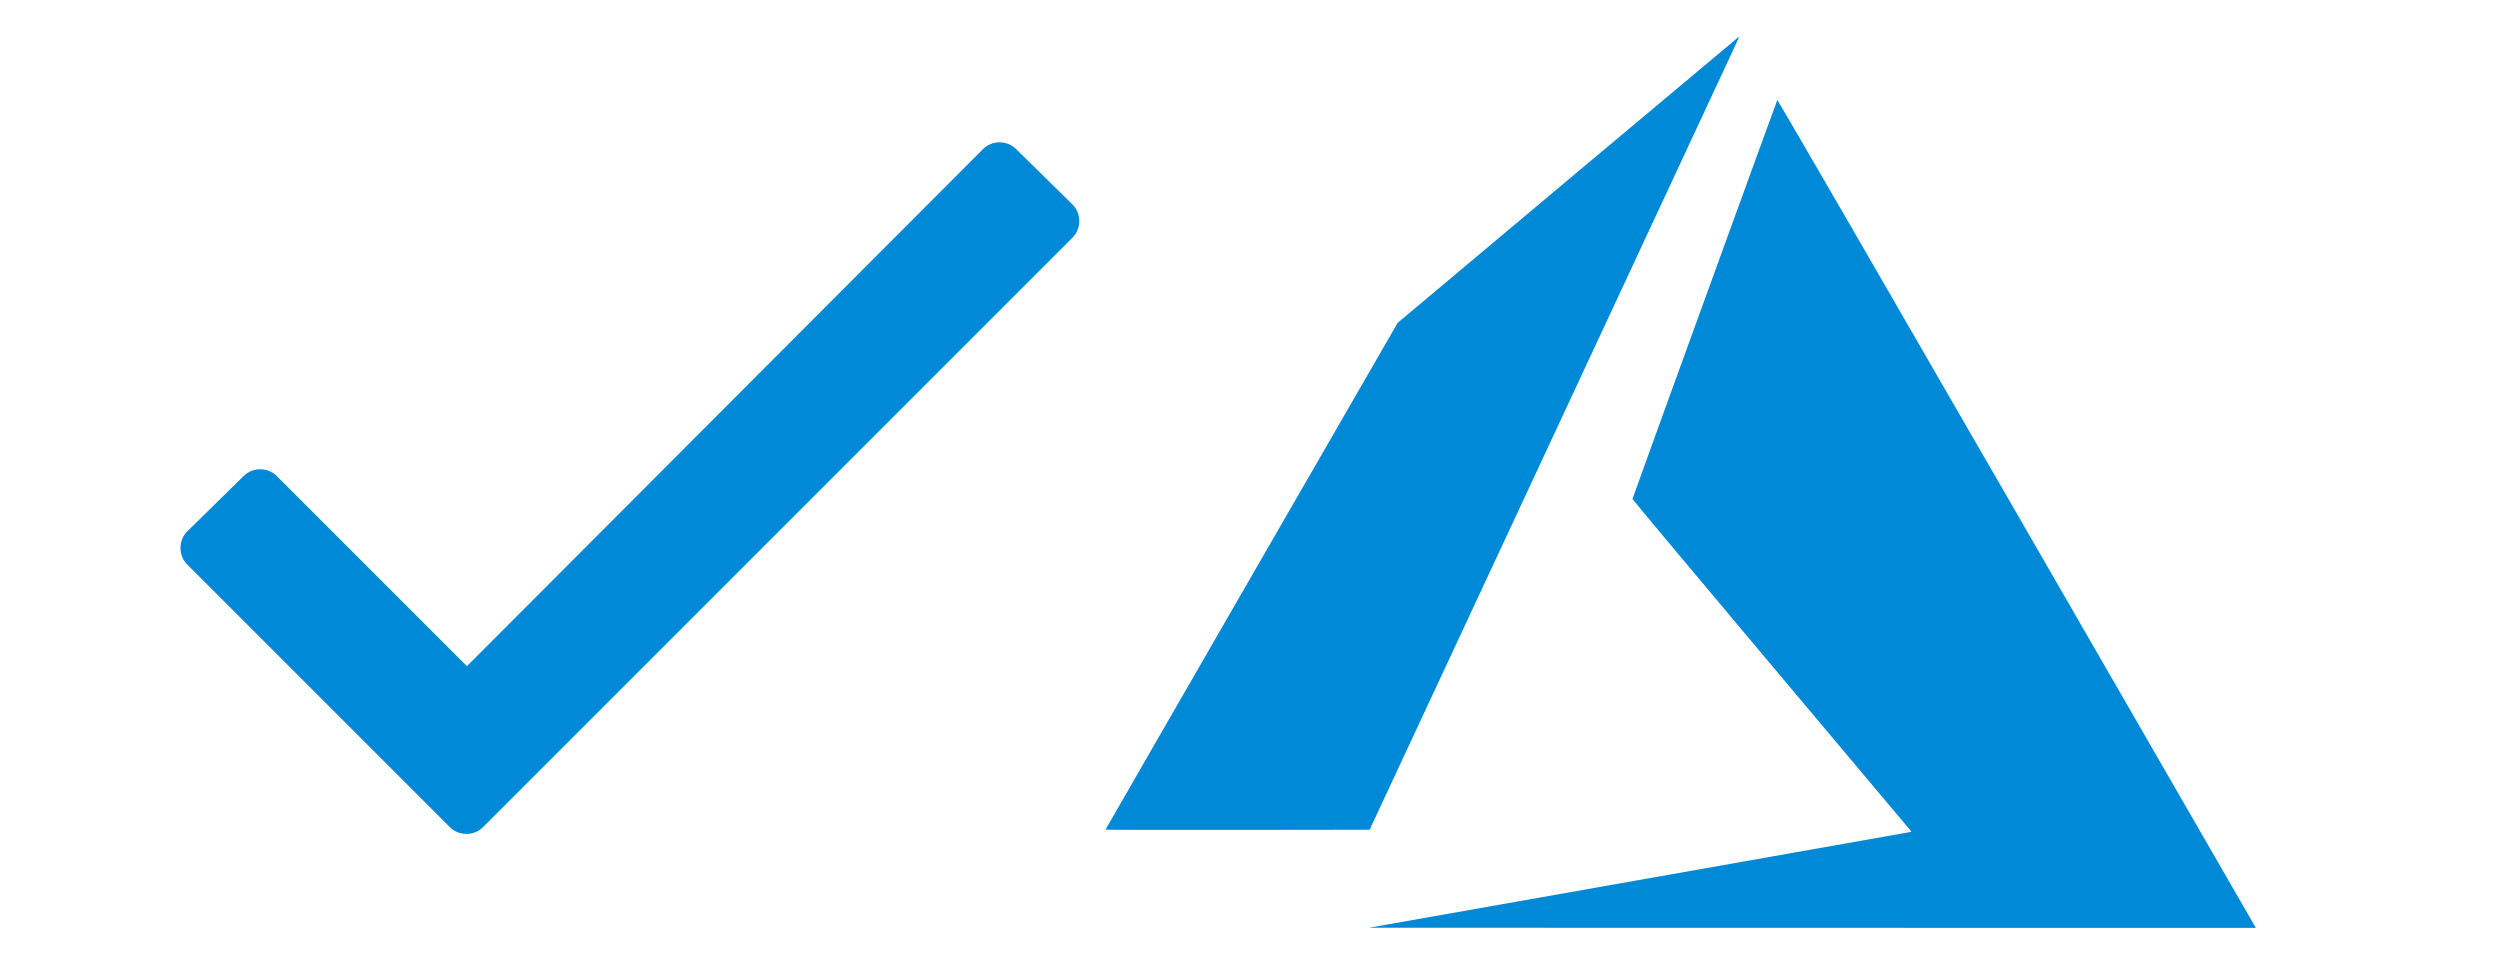
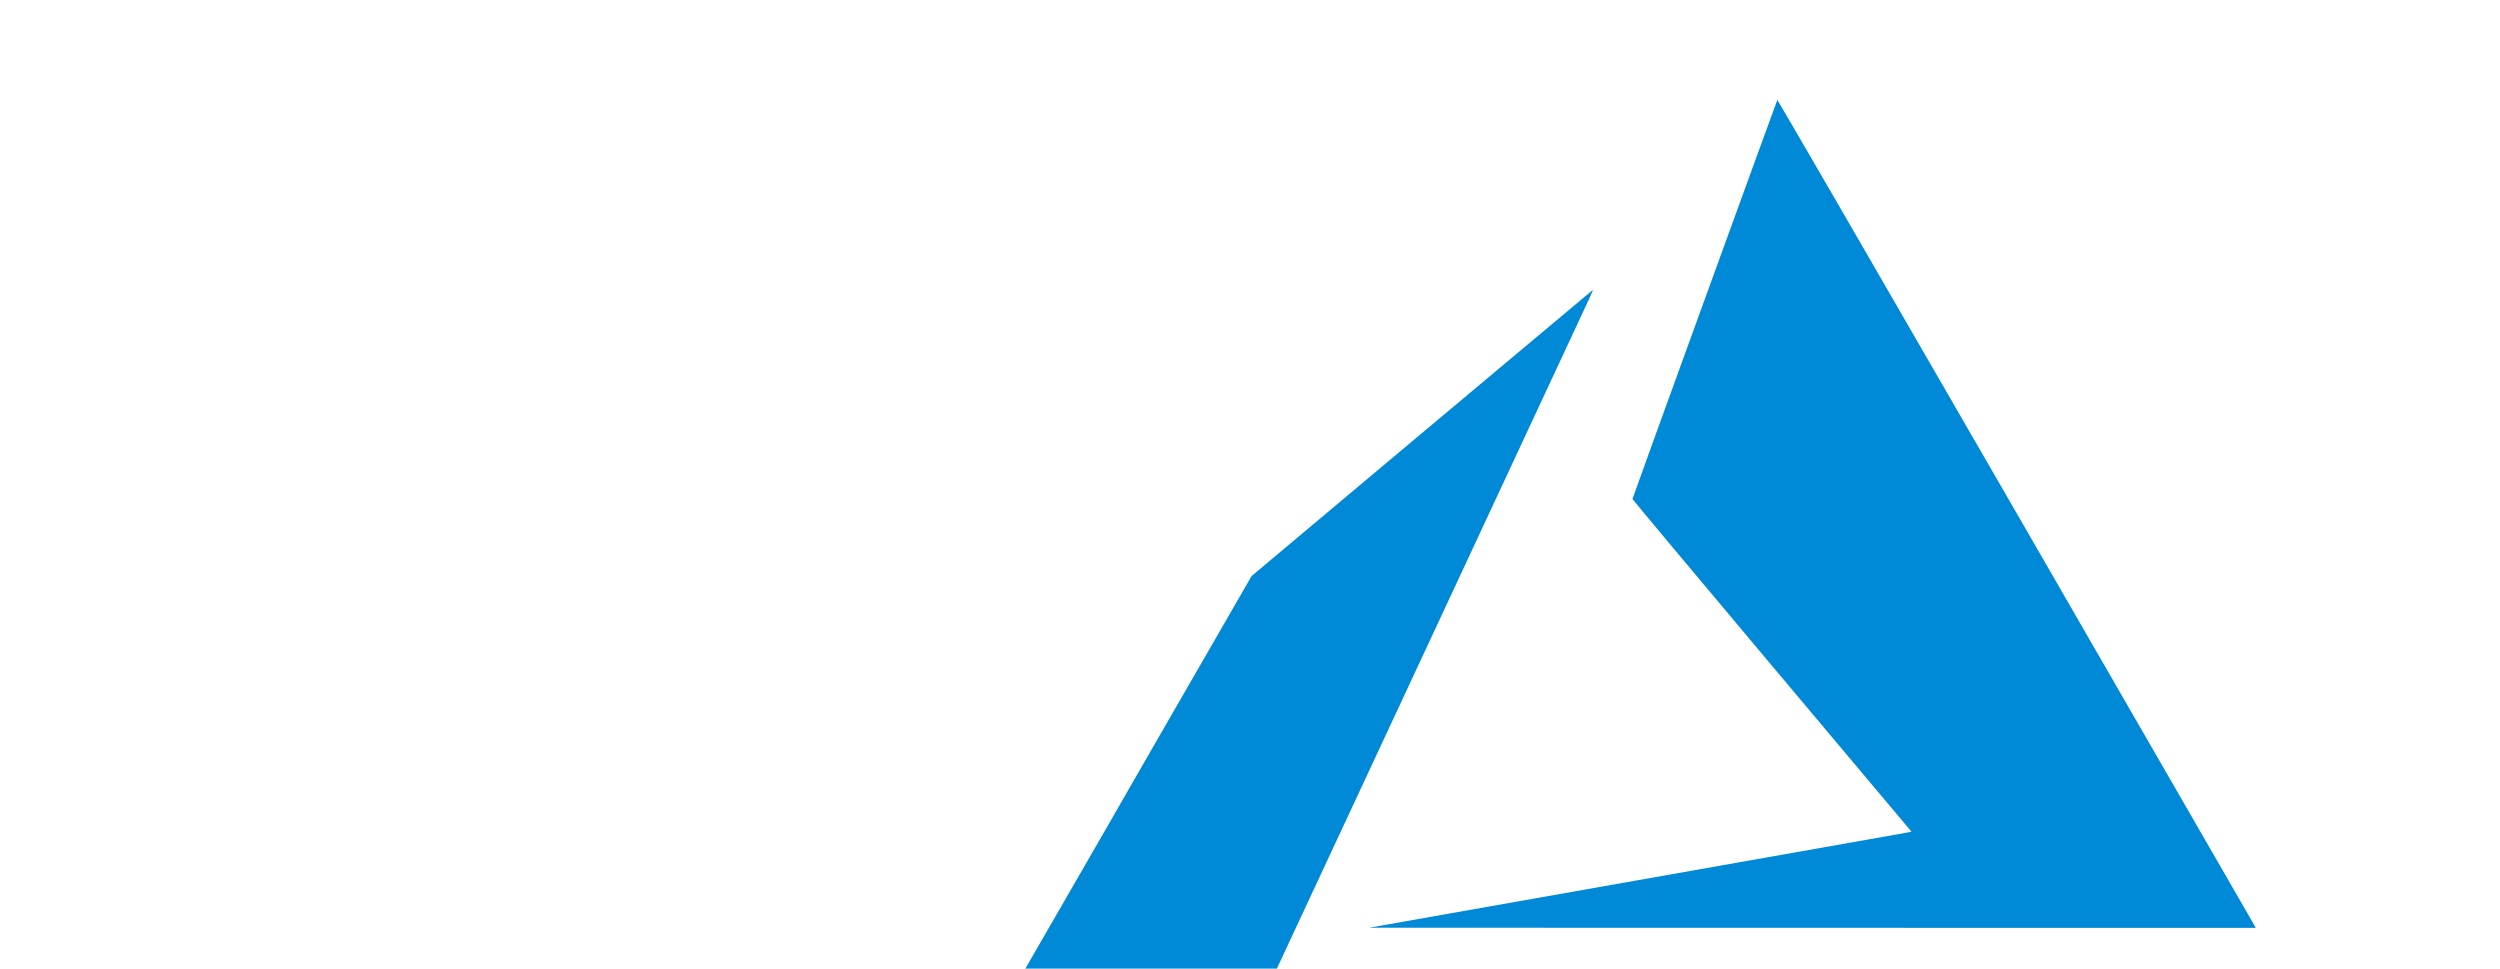
<svg xmlns="http://www.w3.org/2000/svg" width="100%" height="100%" viewBox="0 0 2421 938" version="1.1" xml:space="preserve" style="fill-rule:evenodd;clip-rule:evenodd;stroke-linejoin:round;stroke-miterlimit:2;">
  <g id="Artboard1">
-     <path id="path21" d="M1585.95,852.428c143.138,-25.26 261.334,-46.23 262.684,-46.469l2.463,-0.556l-135.116,-160.693c-74.349,-88.409 -135.115,-161.091 -135.115,-161.488c0,-0.794 139.564,-385.013 140.279,-386.363c0.238,-0.477 95.24,163.474 230.196,397.404c126.378,218.998 230.515,399.55 231.468,401.218l1.747,3.098l-858.828,-0.159l260.222,-45.992Zm-515.361,-49.01c0,-0.239 63.705,-110.73 141.47,-245.608l141.47,-245.21l164.903,-138.373c90.712,-76.097 165.141,-138.452 165.459,-138.611c0.317,-0.079 -0.874,2.86 -2.622,6.672c-1.747,3.813 -82.292,176.58 -179.041,384.06l-175.865,377.149l-127.887,0.159c-70.298,0.079 -127.887,-0 -127.887,-0.238Z" style="fill:#0089d6;fill-rule:nonzero;" />
-     <path d="M951.904,144.407l-499.736,500.711l-184.113,-184.113c-8.768,-8.768 -23.38,-8.768 -32.147,-0l-54.552,53.578c-8.768,8.767 -8.768,23.379 -0,32.147l254.252,254.252c8.767,8.767 23.379,8.767 32.146,-0l570.849,-570.85c8.768,-8.767 8.768,-23.38 0,-32.147l-54.552,-53.578c-8.767,-8.767 -23.379,-8.767 -32.147,0Z" style="fill:#0089d6;fill-rule:nonzero;" />
+     <path id="path21" d="M1585.95,852.428c143.138,-25.26 261.334,-46.23 262.684,-46.469l2.463,-0.556l-135.116,-160.693c-74.349,-88.409 -135.115,-161.091 -135.115,-161.488c0,-0.794 139.564,-385.013 140.279,-386.363c0.238,-0.477 95.24,163.474 230.196,397.404c126.378,218.998 230.515,399.55 231.468,401.218l1.747,3.098l-858.828,-0.159l260.222,-45.992Zm-515.361,-49.01c0,-0.239 63.705,-110.73 141.47,-245.608l164.903,-138.373c90.712,-76.097 165.141,-138.452 165.459,-138.611c0.317,-0.079 -0.874,2.86 -2.622,6.672c-1.747,3.813 -82.292,176.58 -179.041,384.06l-175.865,377.149l-127.887,0.159c-70.298,0.079 -127.887,-0 -127.887,-0.238Z" style="fill:#0089d6;fill-rule:nonzero;" />
  </g>
</svg>